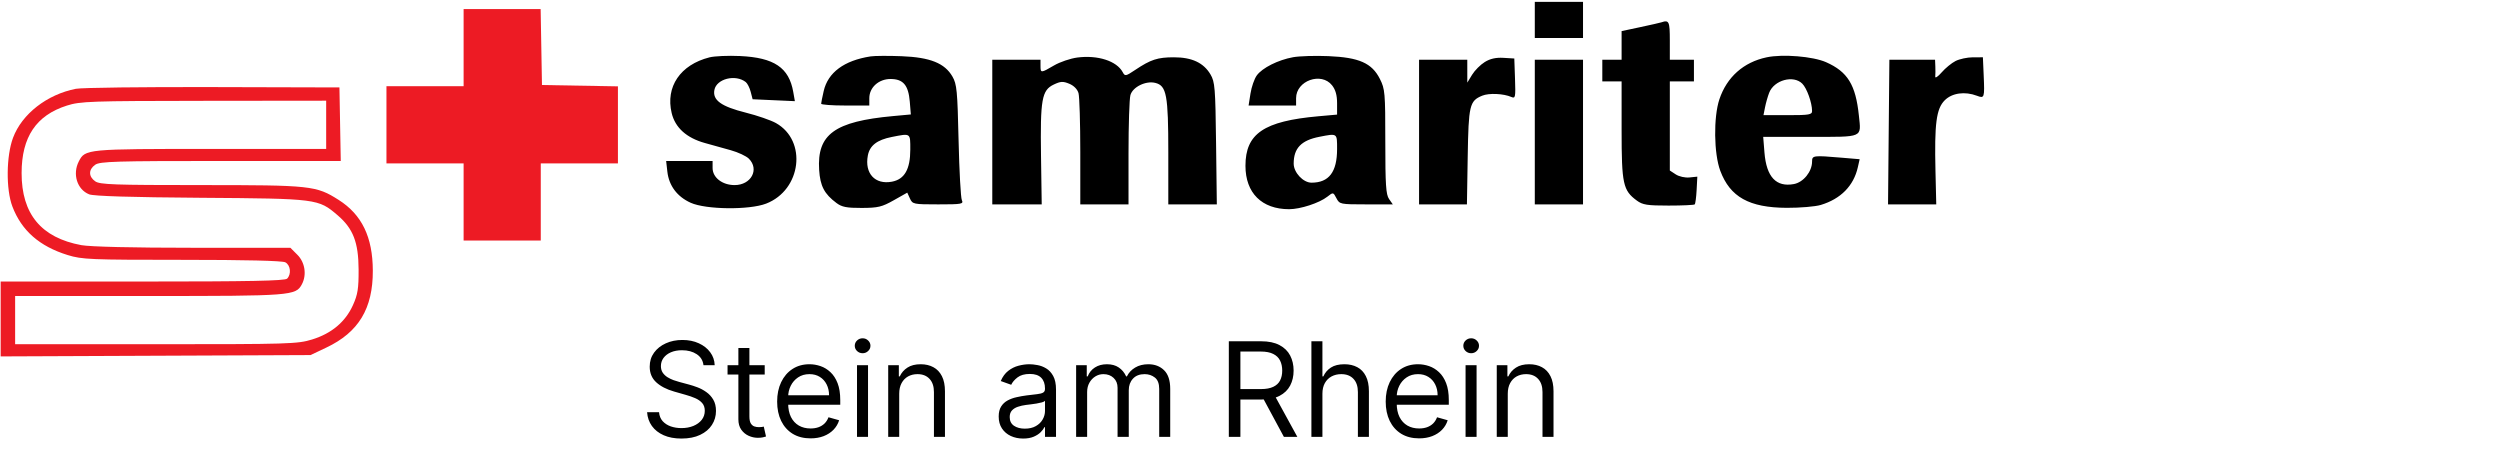
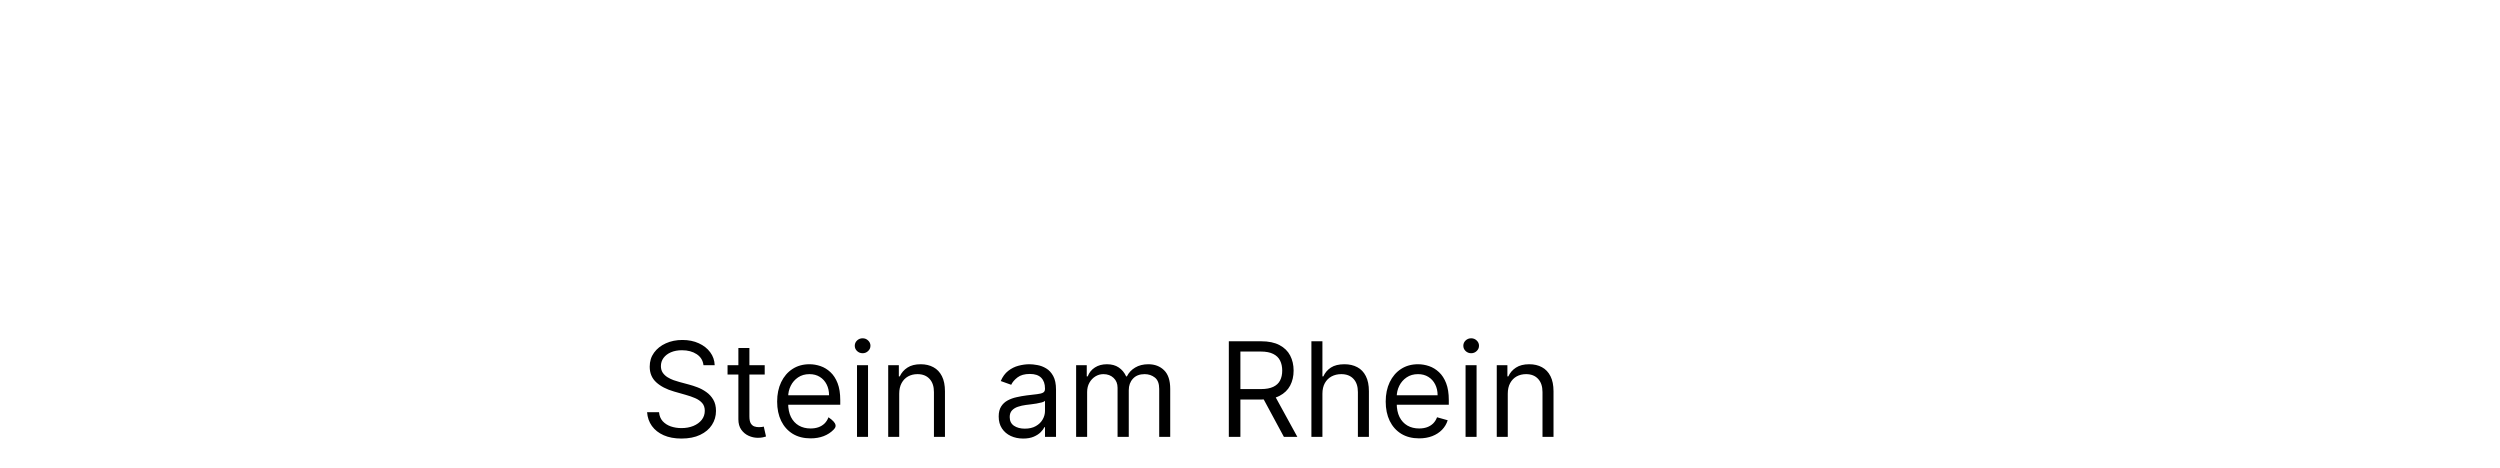
<svg xmlns="http://www.w3.org/2000/svg" width="951" height="178" viewBox="0 0 951 178" fill="none">
-   <path d="M267.603 138.912C267.39 137.113 266.526 135.716 265.011 134.722C263.496 133.727 261.638 133.23 259.436 133.23C257.826 133.23 256.417 133.491 255.21 134.012C254.014 134.532 253.079 135.249 252.405 136.16C251.742 137.071 251.41 138.107 251.41 139.267C251.41 140.238 251.641 141.072 252.103 141.771C252.576 142.457 253.18 143.031 253.914 143.493C254.648 143.943 255.417 144.316 256.222 144.612C257.027 144.896 257.767 145.127 258.442 145.304L262.135 146.299C263.082 146.547 264.135 146.89 265.295 147.328C266.467 147.766 267.586 148.364 268.651 149.122C269.728 149.867 270.616 150.826 271.314 151.998C272.013 153.17 272.362 154.608 272.362 156.313C272.362 158.278 271.847 160.053 270.817 161.639C269.799 163.226 268.308 164.486 266.343 165.421C264.39 166.357 262.016 166.824 259.223 166.824C256.619 166.824 254.364 166.404 252.458 165.563C250.564 164.723 249.072 163.551 247.983 162.048C246.906 160.544 246.297 158.799 246.155 156.81H250.7C250.818 158.183 251.28 159.319 252.085 160.219C252.902 161.107 253.932 161.77 255.175 162.208C256.429 162.634 257.779 162.847 259.223 162.847C260.904 162.847 262.413 162.575 263.751 162.03C265.088 161.474 266.148 160.704 266.929 159.722C267.71 158.727 268.101 157.567 268.101 156.242C268.101 155.034 267.763 154.052 267.089 153.294C266.414 152.537 265.526 151.921 264.425 151.448C263.324 150.974 262.135 150.56 260.856 150.205L256.382 148.926C253.541 148.11 251.292 146.944 249.635 145.428C247.978 143.913 247.149 141.931 247.149 139.48C247.149 137.444 247.699 135.669 248.8 134.154C249.913 132.627 251.404 131.443 253.275 130.602C255.157 129.75 257.258 129.324 259.578 129.324C261.922 129.324 264.005 129.744 265.828 130.585C267.651 131.413 269.095 132.55 270.16 133.994C271.237 135.438 271.806 137.077 271.865 138.912H267.603ZM290.895 138.912V142.463H276.761V138.912H290.895ZM280.88 132.378H285.071V158.372C285.071 159.556 285.242 160.444 285.586 161.036C285.941 161.616 286.39 162.006 286.935 162.208C287.491 162.397 288.077 162.492 288.693 162.492C289.154 162.492 289.533 162.468 289.829 162.421C290.125 162.361 290.362 162.314 290.539 162.279L291.392 166.043C291.108 166.149 290.711 166.256 290.202 166.362C289.693 166.481 289.048 166.54 288.267 166.54C287.083 166.54 285.923 166.285 284.787 165.776C283.662 165.267 282.727 164.492 281.981 163.451C281.247 162.409 280.88 161.095 280.88 159.509V132.378ZM308.339 166.753C305.712 166.753 303.445 166.173 301.539 165.013C299.645 163.841 298.183 162.208 297.153 160.112C296.135 158.005 295.626 155.555 295.626 152.762C295.626 149.968 296.135 147.506 297.153 145.375C298.183 143.233 299.616 141.564 301.45 140.368C303.297 139.161 305.451 138.557 307.913 138.557C309.334 138.557 310.736 138.794 312.121 139.267C313.506 139.741 314.767 140.51 315.903 141.576C317.04 142.629 317.945 144.026 318.62 145.766C319.295 147.506 319.632 149.648 319.632 152.193V153.969H298.609V150.347H315.371C315.371 148.808 315.063 147.435 314.447 146.227C313.844 145.02 312.98 144.067 311.855 143.369C310.742 142.67 309.428 142.321 307.913 142.321C306.244 142.321 304.8 142.736 303.581 143.564C302.374 144.381 301.444 145.446 300.793 146.76C300.142 148.074 299.817 149.483 299.817 150.986V153.401C299.817 155.46 300.172 157.206 300.882 158.639C301.604 160.059 302.604 161.142 303.883 161.888C305.161 162.622 306.647 162.989 308.339 162.989C309.44 162.989 310.435 162.835 311.322 162.527C312.222 162.208 312.997 161.734 313.648 161.107C314.299 160.468 314.803 159.674 315.158 158.727L319.206 159.864C318.78 161.237 318.064 162.444 317.058 163.486C316.051 164.516 314.808 165.321 313.329 165.901C311.849 166.469 310.186 166.753 308.339 166.753ZM326.006 166.185V138.912H330.197V166.185H326.006ZM328.137 134.367C327.32 134.367 326.616 134.089 326.024 133.532C325.444 132.976 325.154 132.307 325.154 131.526C325.154 130.745 325.444 130.076 326.024 129.519C326.616 128.963 327.32 128.685 328.137 128.685C328.954 128.685 329.652 128.963 330.232 129.519C330.824 130.076 331.12 130.745 331.12 131.526C331.12 132.307 330.824 132.976 330.232 133.532C329.652 134.089 328.954 134.367 328.137 134.367ZM342.062 149.779V166.185H337.872V138.912H341.92V143.174H342.275C342.914 141.789 343.885 140.676 345.187 139.835C346.489 138.983 348.17 138.557 350.23 138.557C352.076 138.557 353.692 138.936 355.077 139.693C356.462 140.439 357.539 141.576 358.308 143.102C359.078 144.618 359.463 146.535 359.463 148.855V166.185H355.272V149.139C355.272 146.997 354.716 145.328 353.603 144.132C352.49 142.925 350.963 142.321 349.022 142.321C347.685 142.321 346.489 142.611 345.436 143.191C344.394 143.771 343.571 144.618 342.967 145.73C342.364 146.843 342.062 148.192 342.062 149.779ZM389.208 166.824C387.48 166.824 385.911 166.499 384.502 165.848C383.094 165.185 381.975 164.232 381.147 162.989C380.318 161.734 379.904 160.219 379.904 158.443C379.904 156.881 380.212 155.614 380.827 154.644C381.443 153.661 382.265 152.892 383.295 152.335C384.325 151.779 385.461 151.365 386.704 151.093C387.959 150.808 389.22 150.584 390.486 150.418C392.143 150.205 393.487 150.045 394.517 149.938C395.558 149.82 396.316 149.625 396.789 149.352C397.275 149.08 397.517 148.607 397.517 147.932V147.79C397.517 146.038 397.038 144.677 396.079 143.706C395.132 142.736 393.694 142.25 391.765 142.25C389.764 142.25 388.196 142.688 387.059 143.564C385.923 144.44 385.124 145.375 384.662 146.37L380.685 144.949C381.395 143.292 382.342 142.002 383.526 141.078C384.721 140.143 386.024 139.492 387.432 139.125C388.853 138.746 390.249 138.557 391.622 138.557C392.498 138.557 393.505 138.664 394.641 138.877C395.789 139.078 396.896 139.498 397.961 140.137C399.038 140.776 399.932 141.741 400.642 143.031C401.353 144.322 401.708 146.05 401.708 148.216V166.185H397.517V162.492H397.304C397.02 163.084 396.547 163.717 395.884 164.392C395.221 165.066 394.339 165.64 393.238 166.114C392.137 166.587 390.794 166.824 389.208 166.824ZM389.847 163.06C391.504 163.06 392.901 162.734 394.037 162.083C395.185 161.432 396.05 160.592 396.63 159.562C397.221 158.532 397.517 157.449 397.517 156.313V152.477C397.34 152.691 396.949 152.886 396.346 153.063C395.754 153.229 395.067 153.377 394.286 153.507C393.516 153.626 392.765 153.732 392.031 153.827C391.309 153.91 390.723 153.981 390.273 154.04C389.184 154.182 388.166 154.413 387.219 154.732C386.284 155.04 385.526 155.508 384.946 156.135C384.378 156.751 384.094 157.591 384.094 158.656C384.094 160.112 384.633 161.213 385.71 161.959C386.799 162.693 388.178 163.06 389.847 163.06ZM409.356 166.185V138.912H413.404V143.174H413.759C414.328 141.718 415.245 140.587 416.512 139.782C417.778 138.965 419.299 138.557 421.075 138.557C422.874 138.557 424.371 138.965 425.567 139.782C426.774 140.587 427.715 141.718 428.39 143.174H428.674C429.373 141.765 430.42 140.646 431.817 139.818C433.214 138.977 434.889 138.557 436.842 138.557C439.28 138.557 441.275 139.321 442.825 140.848C444.376 142.363 445.151 144.724 445.151 147.932V166.185H440.961V147.932C440.961 145.92 440.411 144.482 439.31 143.617C438.209 142.753 436.913 142.321 435.421 142.321C433.504 142.321 432.018 142.901 430.965 144.061C429.911 145.209 429.384 146.665 429.384 148.429V166.185H425.123V147.506C425.123 145.955 424.62 144.706 423.614 143.759C422.608 142.801 421.311 142.321 419.725 142.321C418.636 142.321 417.618 142.611 416.671 143.191C415.736 143.771 414.979 144.576 414.399 145.606C413.83 146.624 413.546 147.802 413.546 149.139V166.185H409.356ZM467.444 166.185V129.821H479.731C482.572 129.821 484.903 130.307 486.726 131.277C488.549 132.236 489.899 133.556 490.775 135.237C491.651 136.918 492.089 138.829 492.089 140.972C492.089 143.114 491.651 145.014 490.775 146.671C489.899 148.329 488.555 149.631 486.744 150.578C484.933 151.513 482.619 151.98 479.802 151.98H469.858V148.003H479.66C481.601 148.003 483.163 147.719 484.347 147.151C485.543 146.583 486.407 145.778 486.939 144.736C487.484 143.683 487.756 142.428 487.756 140.972C487.756 139.516 487.484 138.243 486.939 137.154C486.395 136.065 485.525 135.225 484.329 134.633C483.134 134.029 481.554 133.727 479.589 133.727H471.847V166.185H467.444ZM484.56 149.85L493.509 166.185H488.395L479.589 149.85H484.56ZM503.048 149.779V166.185H498.858V129.821H503.048V143.174H503.403C504.043 141.765 505.001 140.646 506.28 139.818C507.57 138.977 509.286 138.557 511.429 138.557C513.287 138.557 514.915 138.93 516.312 139.676C517.709 140.41 518.792 141.54 519.561 143.067C520.342 144.582 520.733 146.512 520.733 148.855V166.185H516.543V149.139C516.543 146.973 515.98 145.298 514.856 144.115C513.743 142.919 512.198 142.321 510.222 142.321C508.848 142.321 507.617 142.611 506.528 143.191C505.451 143.771 504.599 144.618 503.972 145.73C503.356 146.843 503.048 148.192 503.048 149.779ZM539.834 166.753C537.206 166.753 534.939 166.173 533.033 165.013C531.139 163.841 529.677 162.208 528.648 160.112C527.63 158.005 527.121 155.555 527.121 152.762C527.121 149.968 527.63 147.506 528.648 145.375C529.677 143.233 531.11 141.564 532.944 140.368C534.791 139.161 536.945 138.557 539.407 138.557C540.828 138.557 542.231 138.794 543.616 139.267C545.001 139.741 546.261 140.51 547.398 141.576C548.534 142.629 549.439 144.026 550.114 145.766C550.789 147.506 551.126 149.648 551.126 152.193V153.969H530.103V150.347H546.865C546.865 148.808 546.557 147.435 545.942 146.227C545.338 145.02 544.474 144.067 543.349 143.369C542.237 142.67 540.923 142.321 539.407 142.321C537.738 142.321 536.294 142.736 535.075 143.564C533.868 144.381 532.938 145.446 532.287 146.76C531.636 148.074 531.311 149.483 531.311 150.986V153.401C531.311 155.46 531.666 157.206 532.376 158.639C533.098 160.059 534.099 161.142 535.377 161.888C536.655 162.622 538.141 162.989 539.834 162.989C540.934 162.989 541.929 162.835 542.817 162.527C543.716 162.208 544.492 161.734 545.143 161.107C545.794 160.468 546.297 159.674 546.652 158.727L550.7 159.864C550.274 161.237 549.558 162.444 548.552 163.486C547.545 164.516 546.303 165.321 544.823 165.901C543.343 166.469 541.68 166.753 539.834 166.753ZM557.501 166.185V138.912H561.691V166.185H557.501ZM559.631 134.367C558.814 134.367 558.11 134.089 557.518 133.532C556.938 132.976 556.648 132.307 556.648 131.526C556.648 130.745 556.938 130.076 557.518 129.519C558.11 128.963 558.814 128.685 559.631 128.685C560.448 128.685 561.146 128.963 561.726 129.519C562.318 130.076 562.614 130.745 562.614 131.526C562.614 132.307 562.318 132.976 561.726 133.532C561.146 134.089 560.448 134.367 559.631 134.367ZM573.556 149.779V166.185H569.366V138.912H573.414V143.174H573.769C574.408 141.789 575.379 140.676 576.681 139.835C577.983 138.983 579.664 138.557 581.724 138.557C583.57 138.557 585.186 138.936 586.571 139.693C587.956 140.439 589.033 141.576 589.803 143.102C590.572 144.618 590.957 146.535 590.957 148.855V166.185H586.766V149.139C586.766 146.997 586.21 145.328 585.097 144.132C583.985 142.925 582.458 142.321 580.516 142.321C579.179 142.321 577.983 142.611 576.93 143.191C575.888 143.771 575.065 144.618 574.462 145.73C573.858 146.843 573.556 148.192 573.556 149.779Z" fill="black" />
-   <path fill-rule="evenodd" clip-rule="evenodd" d="M583.837 14.457H602.181V0.699H583.837V14.457ZM631.991 8.495C631.486 8.666 627.875 9.487 623.965 10.319L616.857 11.831V22.712H609.519V30.967H616.857L616.858 49.541C616.859 69.98 617.394 72.444 622.658 76.304C624.884 77.936 626.586 78.203 634.735 78.203C639.952 78.203 644.426 77.997 644.676 77.745C644.927 77.493 645.252 75.016 645.397 72.242L645.663 67.197L642.677 67.501C640.998 67.671 638.708 67.16 637.446 66.333L635.201 64.862V30.967H644.373V22.712H635.201V15.375C635.201 8.128 634.908 7.5 631.991 8.495ZM269.893 21.818C258.794 24.627 253.105 33.008 255.505 43.012C256.835 48.556 261.14 52.448 268.088 54.387C270.736 55.126 275.19 56.367 277.983 57.143C280.778 57.92 283.874 59.365 284.862 60.354C288.946 64.437 285.729 70.407 279.447 70.407C274.767 70.407 271.069 67.544 271.069 63.92V61.235H253.403L253.859 65.279C254.463 70.64 257.575 74.799 262.729 77.13C268.513 79.747 285.01 79.934 291.433 77.456C304.851 72.278 307.141 53.541 295.176 46.816C293.252 45.735 288.08 43.947 283.683 42.845C274.332 40.5 271.012 38.097 271.754 34.215C272.567 29.962 279.768 28.151 283.684 31.215C284.317 31.71 285.163 33.385 285.565 34.937L286.296 37.758L302.37 38.485L301.75 34.955C300.126 25.715 294.476 21.912 281.478 21.314C277.014 21.108 271.8 21.335 269.893 21.818ZM331.146 21.457C321.102 23.019 314.954 27.568 313.334 34.636C312.813 36.906 312.378 39.072 312.365 39.451C312.353 39.83 316.47 40.139 321.515 40.139H330.687V37.346C330.687 33.272 334.251 30.05 338.759 30.05C343.566 30.05 345.56 32.391 346.079 38.641L346.484 43.537L339.733 44.156C317.467 46.197 310.742 51.093 311.604 64.632C311.994 70.769 313.567 73.772 318.201 77.229C320.255 78.763 322.072 79.116 327.793 79.098C333.997 79.078 335.474 78.724 339.988 76.176L345.122 73.279L346.14 75.511C347.125 77.674 347.468 77.745 356.907 77.745C365.87 77.745 366.593 77.615 365.89 76.14C365.47 75.256 364.909 65.041 364.645 53.439C364.214 34.477 363.978 32.018 362.315 29.133C359.372 24.024 353.834 21.804 342.981 21.381C337.985 21.187 332.659 21.221 331.146 21.457ZM409.825 21.882C407.192 22.224 403.197 23.584 400.948 24.902C395.928 27.843 395.809 27.846 395.809 25.005V22.712H377.465V77.745L396.268 77.747L396.002 59.407C395.688 37.778 396.3 34.33 400.834 32.168C403.453 30.919 404.369 30.871 406.761 31.862C408.497 32.581 409.852 33.965 410.267 35.44C410.638 36.763 410.943 46.823 410.943 57.795V77.744L429.287 77.741V58.252C429.287 47.534 429.612 37.601 430.008 36.181C430.872 33.081 435.874 30.629 439.483 31.534C443.765 32.609 444.421 36.124 444.421 57.995V77.745H462.88L462.593 54.585C462.331 33.371 462.153 31.165 460.472 28.319C457.845 23.87 453.415 21.795 446.543 21.795C440.346 21.795 437.755 22.64 431.851 26.587C428.183 29.038 427.948 29.08 427.072 27.444C424.802 23.202 417.58 20.872 409.825 21.882ZM491.87 21.767C486.153 22.81 480.153 25.829 478.07 28.708C477.155 29.974 476.081 33.063 475.684 35.574L474.963 40.139H493.033V37.346C493.033 30.684 502.632 27.263 506.724 32.467C508.042 34.141 508.626 36.221 508.626 39.238V43.593L501.517 44.226C480.768 46.075 473.772 50.828 473.772 63.069C473.772 73.409 479.98 79.579 490.386 79.579C494.659 79.579 501.872 77.223 504.908 74.835C507.151 73.07 507.153 73.071 508.377 75.407C509.577 77.697 509.808 77.745 519.714 77.745H529.825L528.398 75.706C527.213 74.014 526.97 70.305 526.97 53.887C526.97 35.199 526.856 33.882 524.906 30.015C521.871 23.997 517.008 21.846 505.327 21.352C500.331 21.141 494.275 21.327 491.87 21.767ZM672.024 21.804C663.248 23.661 656.891 29.312 654.054 37.778C651.778 44.568 651.951 58.447 654.391 64.964C658.125 74.941 665.405 78.997 679.685 79.056C684.73 79.078 690.55 78.586 692.617 77.963C700.228 75.672 705.128 70.69 706.723 63.618L707.411 60.566L700.518 59.983C689.705 59.069 689.317 59.121 689.312 61.464C689.306 65.276 686.03 69.335 682.41 70.014C675.654 71.281 671.945 67.314 671.199 58.025L670.721 52.063H688.634C709.043 52.063 708.007 52.517 707.12 43.964C705.907 32.26 702.849 27.287 694.629 23.653C689.643 21.448 678.151 20.508 672.024 21.804ZM564.797 23.601C563.152 24.616 560.987 26.792 559.985 28.437L558.162 31.426L558.155 22.712H539.811V77.745H558.018L558.316 59.63C558.639 39.979 559.016 38.394 563.833 36.398C566.393 35.338 571.948 35.586 574.933 36.893C576.452 37.558 576.556 37.025 576.309 29.933L576.041 22.254L571.913 22.004C569.039 21.831 566.879 22.315 564.797 23.601ZM743.89 23.209C742.377 23.982 739.989 25.939 738.585 27.561C737.18 29.182 736.094 29.889 736.171 29.133C736.248 28.376 736.263 26.621 736.202 25.235L736.094 22.712H718.719L718.208 77.746L736.552 77.748L736.256 65.135C735.829 46.995 736.565 41.361 739.782 38.144C742.565 35.362 747.431 34.678 752.024 36.425C754.886 37.512 754.969 37.259 754.595 28.695L754.293 21.795L750.467 21.8C748.363 21.804 745.404 22.438 743.89 23.209ZM583.837 77.745H602.181V22.712H583.837V77.745ZM685.588 31.825C687.334 33.571 689.301 39.054 689.311 42.203C689.315 43.626 688.266 43.808 680.072 43.808H670.826L671.415 40.827C671.739 39.187 672.448 36.694 672.991 35.287C674.849 30.465 682.206 28.443 685.588 31.825ZM346.276 56.878C346.271 64.405 344.091 68.212 339.269 69.117C332.856 70.319 328.851 65.961 330.125 59.17C330.839 55.369 333.611 53.216 339.226 52.106C346.501 50.669 346.28 50.519 346.276 56.878ZM508.626 56.695C508.626 65.43 505.538 69.49 498.893 69.49C495.723 69.49 492.116 65.629 492.116 62.238C492.116 56.364 494.993 53.376 501.948 52.029C508.796 50.702 508.626 50.584 508.626 56.695Z" fill="black" />
-   <path fill-rule="evenodd" clip-rule="evenodd" d="M176.357 32.802H147.007V62.152H176.357V91.503H205.708V62.152H235.059V32.848L206.167 32.343L205.661 3.451H176.357V32.802ZM28.848 33.779C17.843 35.956 8.344 43.366 4.959 52.412C2.362 59.354 2.241 72.045 4.71 78.544C8.197 87.721 15.018 93.709 25.764 97.028C31.203 98.709 34.374 98.841 69.201 98.841C93.344 98.841 107.404 99.18 108.544 99.79C110.527 100.851 110.903 104.31 109.218 105.995C108.387 106.826 94.909 107.096 54.185 107.096H0.253V135.58L118.115 135.07L124.16 132.206C136.413 126.4 141.866 117.373 141.821 102.968C141.78 90.185 137.662 81.654 128.821 76.042C120.271 70.614 118.349 70.407 76.419 70.407C43.373 70.407 37.995 70.216 36.229 68.979C33.624 67.155 33.624 64.487 36.229 62.663C38.007 61.417 44.087 61.235 83.948 61.235H129.627L129.121 33.26L80.968 33.127C54.483 33.054 31.029 33.347 28.848 33.779ZM124.076 56.649H80.094C32.862 56.649 32.412 56.691 29.994 61.368C27.488 66.214 29.324 72.091 33.917 73.925C35.627 74.608 49.787 75.046 76.382 75.237C120.767 75.556 121.083 75.597 128.442 81.897C134.339 86.944 136.365 92.184 136.412 102.51C136.445 109.784 136.09 112.026 134.261 116.079C131.394 122.434 126.154 126.842 118.744 129.131C113.185 130.848 110.068 130.943 59.317 130.943H5.756V112.599H56.691C110.981 112.599 112.512 112.481 114.831 108.15C116.744 104.574 116.029 99.824 113.141 96.936L110.46 94.255H73.411C50.602 94.255 34.283 93.87 30.956 93.256C15.673 90.43 8.201 81.414 8.219 65.821C8.236 52.102 13.763 43.869 25.444 40.164C30.585 38.533 34.298 38.404 77.528 38.356L124.076 38.305V56.649Z" fill="#ED1B24" />
+   <path d="M267.603 138.912C267.39 137.113 266.526 135.716 265.011 134.722C263.496 133.727 261.638 133.23 259.436 133.23C257.826 133.23 256.417 133.491 255.21 134.012C254.014 134.532 253.079 135.249 252.405 136.16C251.742 137.071 251.41 138.107 251.41 139.267C251.41 140.238 251.641 141.072 252.103 141.771C252.576 142.457 253.18 143.031 253.914 143.493C254.648 143.943 255.417 144.316 256.222 144.612C257.027 144.896 257.767 145.127 258.442 145.304L262.135 146.299C263.082 146.547 264.135 146.89 265.295 147.328C266.467 147.766 267.586 148.364 268.651 149.122C269.728 149.867 270.616 150.826 271.314 151.998C272.013 153.17 272.362 154.608 272.362 156.313C272.362 158.278 271.847 160.053 270.817 161.639C269.799 163.226 268.308 164.486 266.343 165.421C264.39 166.357 262.016 166.824 259.223 166.824C256.619 166.824 254.364 166.404 252.458 165.563C250.564 164.723 249.072 163.551 247.983 162.048C246.906 160.544 246.297 158.799 246.155 156.81H250.7C250.818 158.183 251.28 159.319 252.085 160.219C252.902 161.107 253.932 161.77 255.175 162.208C256.429 162.634 257.779 162.847 259.223 162.847C260.904 162.847 262.413 162.575 263.751 162.03C265.088 161.474 266.148 160.704 266.929 159.722C267.71 158.727 268.101 157.567 268.101 156.242C268.101 155.034 267.763 154.052 267.089 153.294C266.414 152.537 265.526 151.921 264.425 151.448C263.324 150.974 262.135 150.56 260.856 150.205L256.382 148.926C253.541 148.11 251.292 146.944 249.635 145.428C247.978 143.913 247.149 141.931 247.149 139.48C247.149 137.444 247.699 135.669 248.8 134.154C249.913 132.627 251.404 131.443 253.275 130.602C255.157 129.75 257.258 129.324 259.578 129.324C261.922 129.324 264.005 129.744 265.828 130.585C267.651 131.413 269.095 132.55 270.16 133.994C271.237 135.438 271.806 137.077 271.865 138.912H267.603ZM290.895 138.912V142.463H276.761V138.912H290.895ZM280.88 132.378H285.071V158.372C285.071 159.556 285.242 160.444 285.586 161.036C285.941 161.616 286.39 162.006 286.935 162.208C287.491 162.397 288.077 162.492 288.693 162.492C289.154 162.492 289.533 162.468 289.829 162.421C290.125 162.361 290.362 162.314 290.539 162.279L291.392 166.043C291.108 166.149 290.711 166.256 290.202 166.362C289.693 166.481 289.048 166.54 288.267 166.54C287.083 166.54 285.923 166.285 284.787 165.776C283.662 165.267 282.727 164.492 281.981 163.451C281.247 162.409 280.88 161.095 280.88 159.509V132.378ZM308.339 166.753C305.712 166.753 303.445 166.173 301.539 165.013C299.645 163.841 298.183 162.208 297.153 160.112C296.135 158.005 295.626 155.555 295.626 152.762C295.626 149.968 296.135 147.506 297.153 145.375C298.183 143.233 299.616 141.564 301.45 140.368C303.297 139.161 305.451 138.557 307.913 138.557C309.334 138.557 310.736 138.794 312.121 139.267C313.506 139.741 314.767 140.51 315.903 141.576C317.04 142.629 317.945 144.026 318.62 145.766C319.295 147.506 319.632 149.648 319.632 152.193V153.969H298.609V150.347H315.371C315.371 148.808 315.063 147.435 314.447 146.227C313.844 145.02 312.98 144.067 311.855 143.369C310.742 142.67 309.428 142.321 307.913 142.321C306.244 142.321 304.8 142.736 303.581 143.564C302.374 144.381 301.444 145.446 300.793 146.76C300.142 148.074 299.817 149.483 299.817 150.986V153.401C299.817 155.46 300.172 157.206 300.882 158.639C301.604 160.059 302.604 161.142 303.883 161.888C305.161 162.622 306.647 162.989 308.339 162.989C309.44 162.989 310.435 162.835 311.322 162.527C312.222 162.208 312.997 161.734 313.648 161.107C314.299 160.468 314.803 159.674 315.158 158.727C318.78 161.237 318.064 162.444 317.058 163.486C316.051 164.516 314.808 165.321 313.329 165.901C311.849 166.469 310.186 166.753 308.339 166.753ZM326.006 166.185V138.912H330.197V166.185H326.006ZM328.137 134.367C327.32 134.367 326.616 134.089 326.024 133.532C325.444 132.976 325.154 132.307 325.154 131.526C325.154 130.745 325.444 130.076 326.024 129.519C326.616 128.963 327.32 128.685 328.137 128.685C328.954 128.685 329.652 128.963 330.232 129.519C330.824 130.076 331.12 130.745 331.12 131.526C331.12 132.307 330.824 132.976 330.232 133.532C329.652 134.089 328.954 134.367 328.137 134.367ZM342.062 149.779V166.185H337.872V138.912H341.92V143.174H342.275C342.914 141.789 343.885 140.676 345.187 139.835C346.489 138.983 348.17 138.557 350.23 138.557C352.076 138.557 353.692 138.936 355.077 139.693C356.462 140.439 357.539 141.576 358.308 143.102C359.078 144.618 359.463 146.535 359.463 148.855V166.185H355.272V149.139C355.272 146.997 354.716 145.328 353.603 144.132C352.49 142.925 350.963 142.321 349.022 142.321C347.685 142.321 346.489 142.611 345.436 143.191C344.394 143.771 343.571 144.618 342.967 145.73C342.364 146.843 342.062 148.192 342.062 149.779ZM389.208 166.824C387.48 166.824 385.911 166.499 384.502 165.848C383.094 165.185 381.975 164.232 381.147 162.989C380.318 161.734 379.904 160.219 379.904 158.443C379.904 156.881 380.212 155.614 380.827 154.644C381.443 153.661 382.265 152.892 383.295 152.335C384.325 151.779 385.461 151.365 386.704 151.093C387.959 150.808 389.22 150.584 390.486 150.418C392.143 150.205 393.487 150.045 394.517 149.938C395.558 149.82 396.316 149.625 396.789 149.352C397.275 149.08 397.517 148.607 397.517 147.932V147.79C397.517 146.038 397.038 144.677 396.079 143.706C395.132 142.736 393.694 142.25 391.765 142.25C389.764 142.25 388.196 142.688 387.059 143.564C385.923 144.44 385.124 145.375 384.662 146.37L380.685 144.949C381.395 143.292 382.342 142.002 383.526 141.078C384.721 140.143 386.024 139.492 387.432 139.125C388.853 138.746 390.249 138.557 391.622 138.557C392.498 138.557 393.505 138.664 394.641 138.877C395.789 139.078 396.896 139.498 397.961 140.137C399.038 140.776 399.932 141.741 400.642 143.031C401.353 144.322 401.708 146.05 401.708 148.216V166.185H397.517V162.492H397.304C397.02 163.084 396.547 163.717 395.884 164.392C395.221 165.066 394.339 165.64 393.238 166.114C392.137 166.587 390.794 166.824 389.208 166.824ZM389.847 163.06C391.504 163.06 392.901 162.734 394.037 162.083C395.185 161.432 396.05 160.592 396.63 159.562C397.221 158.532 397.517 157.449 397.517 156.313V152.477C397.34 152.691 396.949 152.886 396.346 153.063C395.754 153.229 395.067 153.377 394.286 153.507C393.516 153.626 392.765 153.732 392.031 153.827C391.309 153.91 390.723 153.981 390.273 154.04C389.184 154.182 388.166 154.413 387.219 154.732C386.284 155.04 385.526 155.508 384.946 156.135C384.378 156.751 384.094 157.591 384.094 158.656C384.094 160.112 384.633 161.213 385.71 161.959C386.799 162.693 388.178 163.06 389.847 163.06ZM409.356 166.185V138.912H413.404V143.174H413.759C414.328 141.718 415.245 140.587 416.512 139.782C417.778 138.965 419.299 138.557 421.075 138.557C422.874 138.557 424.371 138.965 425.567 139.782C426.774 140.587 427.715 141.718 428.39 143.174H428.674C429.373 141.765 430.42 140.646 431.817 139.818C433.214 138.977 434.889 138.557 436.842 138.557C439.28 138.557 441.275 139.321 442.825 140.848C444.376 142.363 445.151 144.724 445.151 147.932V166.185H440.961V147.932C440.961 145.92 440.411 144.482 439.31 143.617C438.209 142.753 436.913 142.321 435.421 142.321C433.504 142.321 432.018 142.901 430.965 144.061C429.911 145.209 429.384 146.665 429.384 148.429V166.185H425.123V147.506C425.123 145.955 424.62 144.706 423.614 143.759C422.608 142.801 421.311 142.321 419.725 142.321C418.636 142.321 417.618 142.611 416.671 143.191C415.736 143.771 414.979 144.576 414.399 145.606C413.83 146.624 413.546 147.802 413.546 149.139V166.185H409.356ZM467.444 166.185V129.821H479.731C482.572 129.821 484.903 130.307 486.726 131.277C488.549 132.236 489.899 133.556 490.775 135.237C491.651 136.918 492.089 138.829 492.089 140.972C492.089 143.114 491.651 145.014 490.775 146.671C489.899 148.329 488.555 149.631 486.744 150.578C484.933 151.513 482.619 151.98 479.802 151.98H469.858V148.003H479.66C481.601 148.003 483.163 147.719 484.347 147.151C485.543 146.583 486.407 145.778 486.939 144.736C487.484 143.683 487.756 142.428 487.756 140.972C487.756 139.516 487.484 138.243 486.939 137.154C486.395 136.065 485.525 135.225 484.329 134.633C483.134 134.029 481.554 133.727 479.589 133.727H471.847V166.185H467.444ZM484.56 149.85L493.509 166.185H488.395L479.589 149.85H484.56ZM503.048 149.779V166.185H498.858V129.821H503.048V143.174H503.403C504.043 141.765 505.001 140.646 506.28 139.818C507.57 138.977 509.286 138.557 511.429 138.557C513.287 138.557 514.915 138.93 516.312 139.676C517.709 140.41 518.792 141.54 519.561 143.067C520.342 144.582 520.733 146.512 520.733 148.855V166.185H516.543V149.139C516.543 146.973 515.98 145.298 514.856 144.115C513.743 142.919 512.198 142.321 510.222 142.321C508.848 142.321 507.617 142.611 506.528 143.191C505.451 143.771 504.599 144.618 503.972 145.73C503.356 146.843 503.048 148.192 503.048 149.779ZM539.834 166.753C537.206 166.753 534.939 166.173 533.033 165.013C531.139 163.841 529.677 162.208 528.648 160.112C527.63 158.005 527.121 155.555 527.121 152.762C527.121 149.968 527.63 147.506 528.648 145.375C529.677 143.233 531.11 141.564 532.944 140.368C534.791 139.161 536.945 138.557 539.407 138.557C540.828 138.557 542.231 138.794 543.616 139.267C545.001 139.741 546.261 140.51 547.398 141.576C548.534 142.629 549.439 144.026 550.114 145.766C550.789 147.506 551.126 149.648 551.126 152.193V153.969H530.103V150.347H546.865C546.865 148.808 546.557 147.435 545.942 146.227C545.338 145.02 544.474 144.067 543.349 143.369C542.237 142.67 540.923 142.321 539.407 142.321C537.738 142.321 536.294 142.736 535.075 143.564C533.868 144.381 532.938 145.446 532.287 146.76C531.636 148.074 531.311 149.483 531.311 150.986V153.401C531.311 155.46 531.666 157.206 532.376 158.639C533.098 160.059 534.099 161.142 535.377 161.888C536.655 162.622 538.141 162.989 539.834 162.989C540.934 162.989 541.929 162.835 542.817 162.527C543.716 162.208 544.492 161.734 545.143 161.107C545.794 160.468 546.297 159.674 546.652 158.727L550.7 159.864C550.274 161.237 549.558 162.444 548.552 163.486C547.545 164.516 546.303 165.321 544.823 165.901C543.343 166.469 541.68 166.753 539.834 166.753ZM557.501 166.185V138.912H561.691V166.185H557.501ZM559.631 134.367C558.814 134.367 558.11 134.089 557.518 133.532C556.938 132.976 556.648 132.307 556.648 131.526C556.648 130.745 556.938 130.076 557.518 129.519C558.11 128.963 558.814 128.685 559.631 128.685C560.448 128.685 561.146 128.963 561.726 129.519C562.318 130.076 562.614 130.745 562.614 131.526C562.614 132.307 562.318 132.976 561.726 133.532C561.146 134.089 560.448 134.367 559.631 134.367ZM573.556 149.779V166.185H569.366V138.912H573.414V143.174H573.769C574.408 141.789 575.379 140.676 576.681 139.835C577.983 138.983 579.664 138.557 581.724 138.557C583.57 138.557 585.186 138.936 586.571 139.693C587.956 140.439 589.033 141.576 589.803 143.102C590.572 144.618 590.957 146.535 590.957 148.855V166.185H586.766V149.139C586.766 146.997 586.21 145.328 585.097 144.132C583.985 142.925 582.458 142.321 580.516 142.321C579.179 142.321 577.983 142.611 576.93 143.191C575.888 143.771 575.065 144.618 574.462 145.73C573.858 146.843 573.556 148.192 573.556 149.779Z" fill="black" />
</svg>